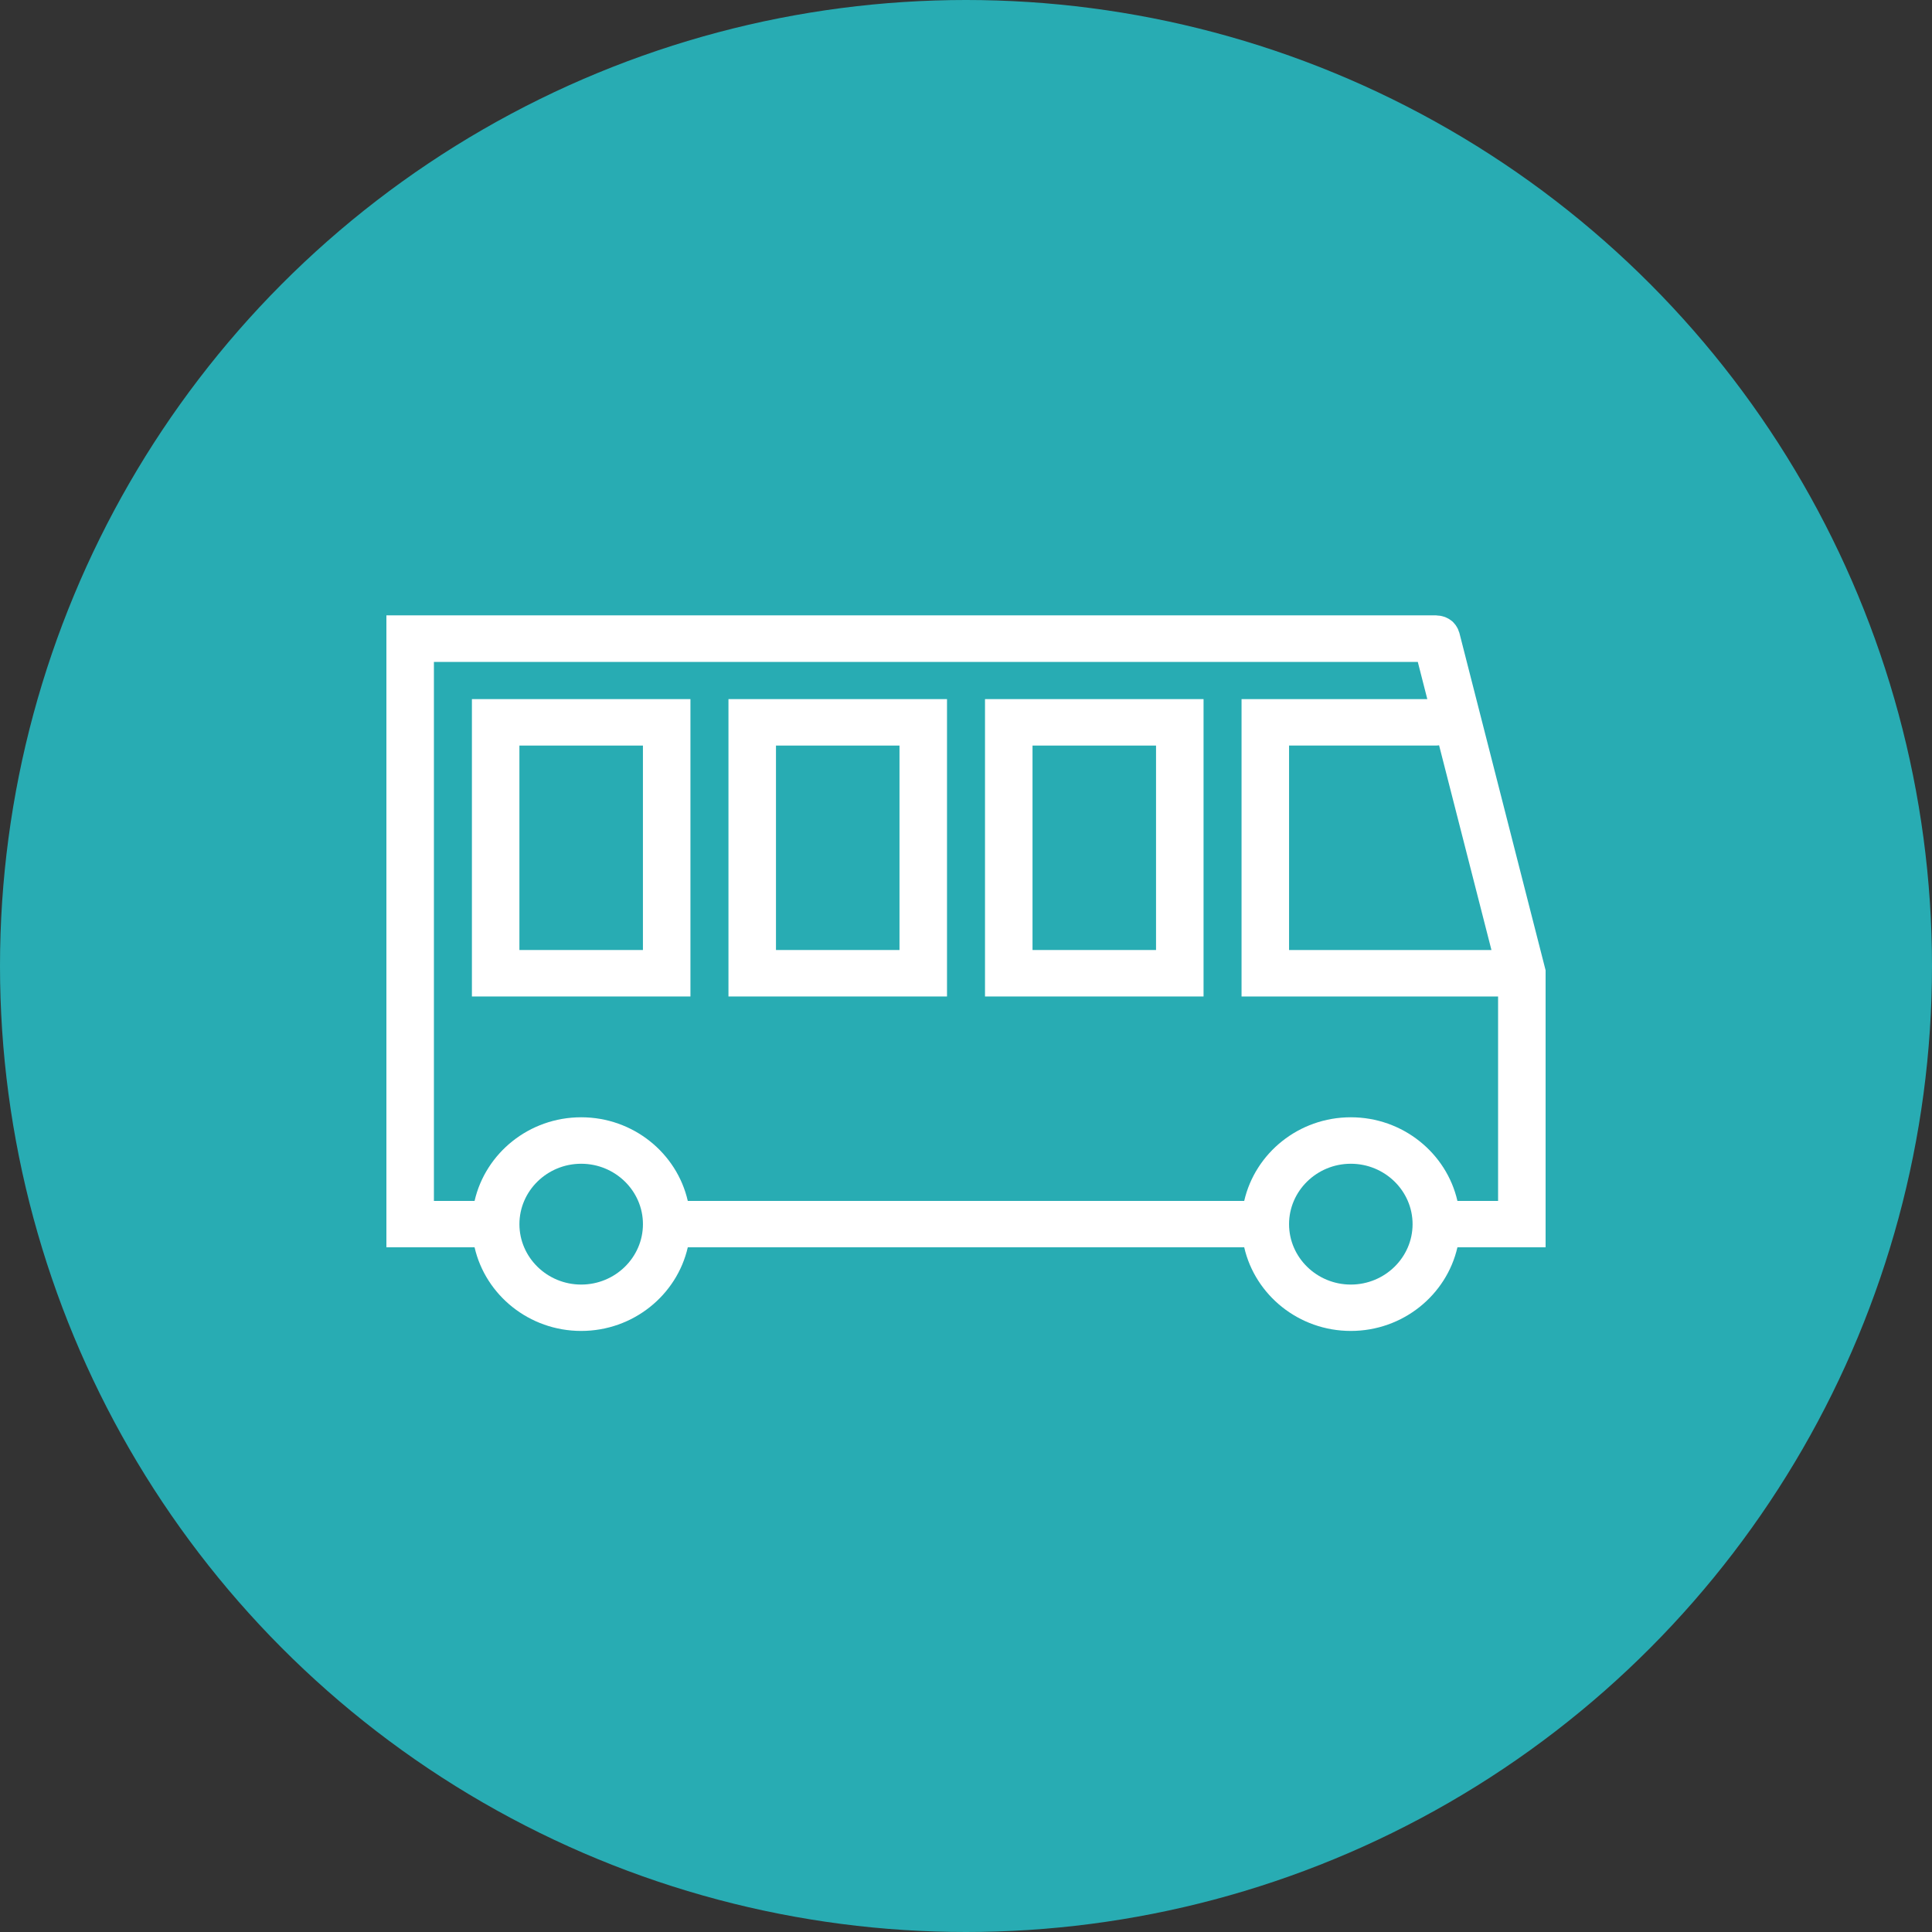
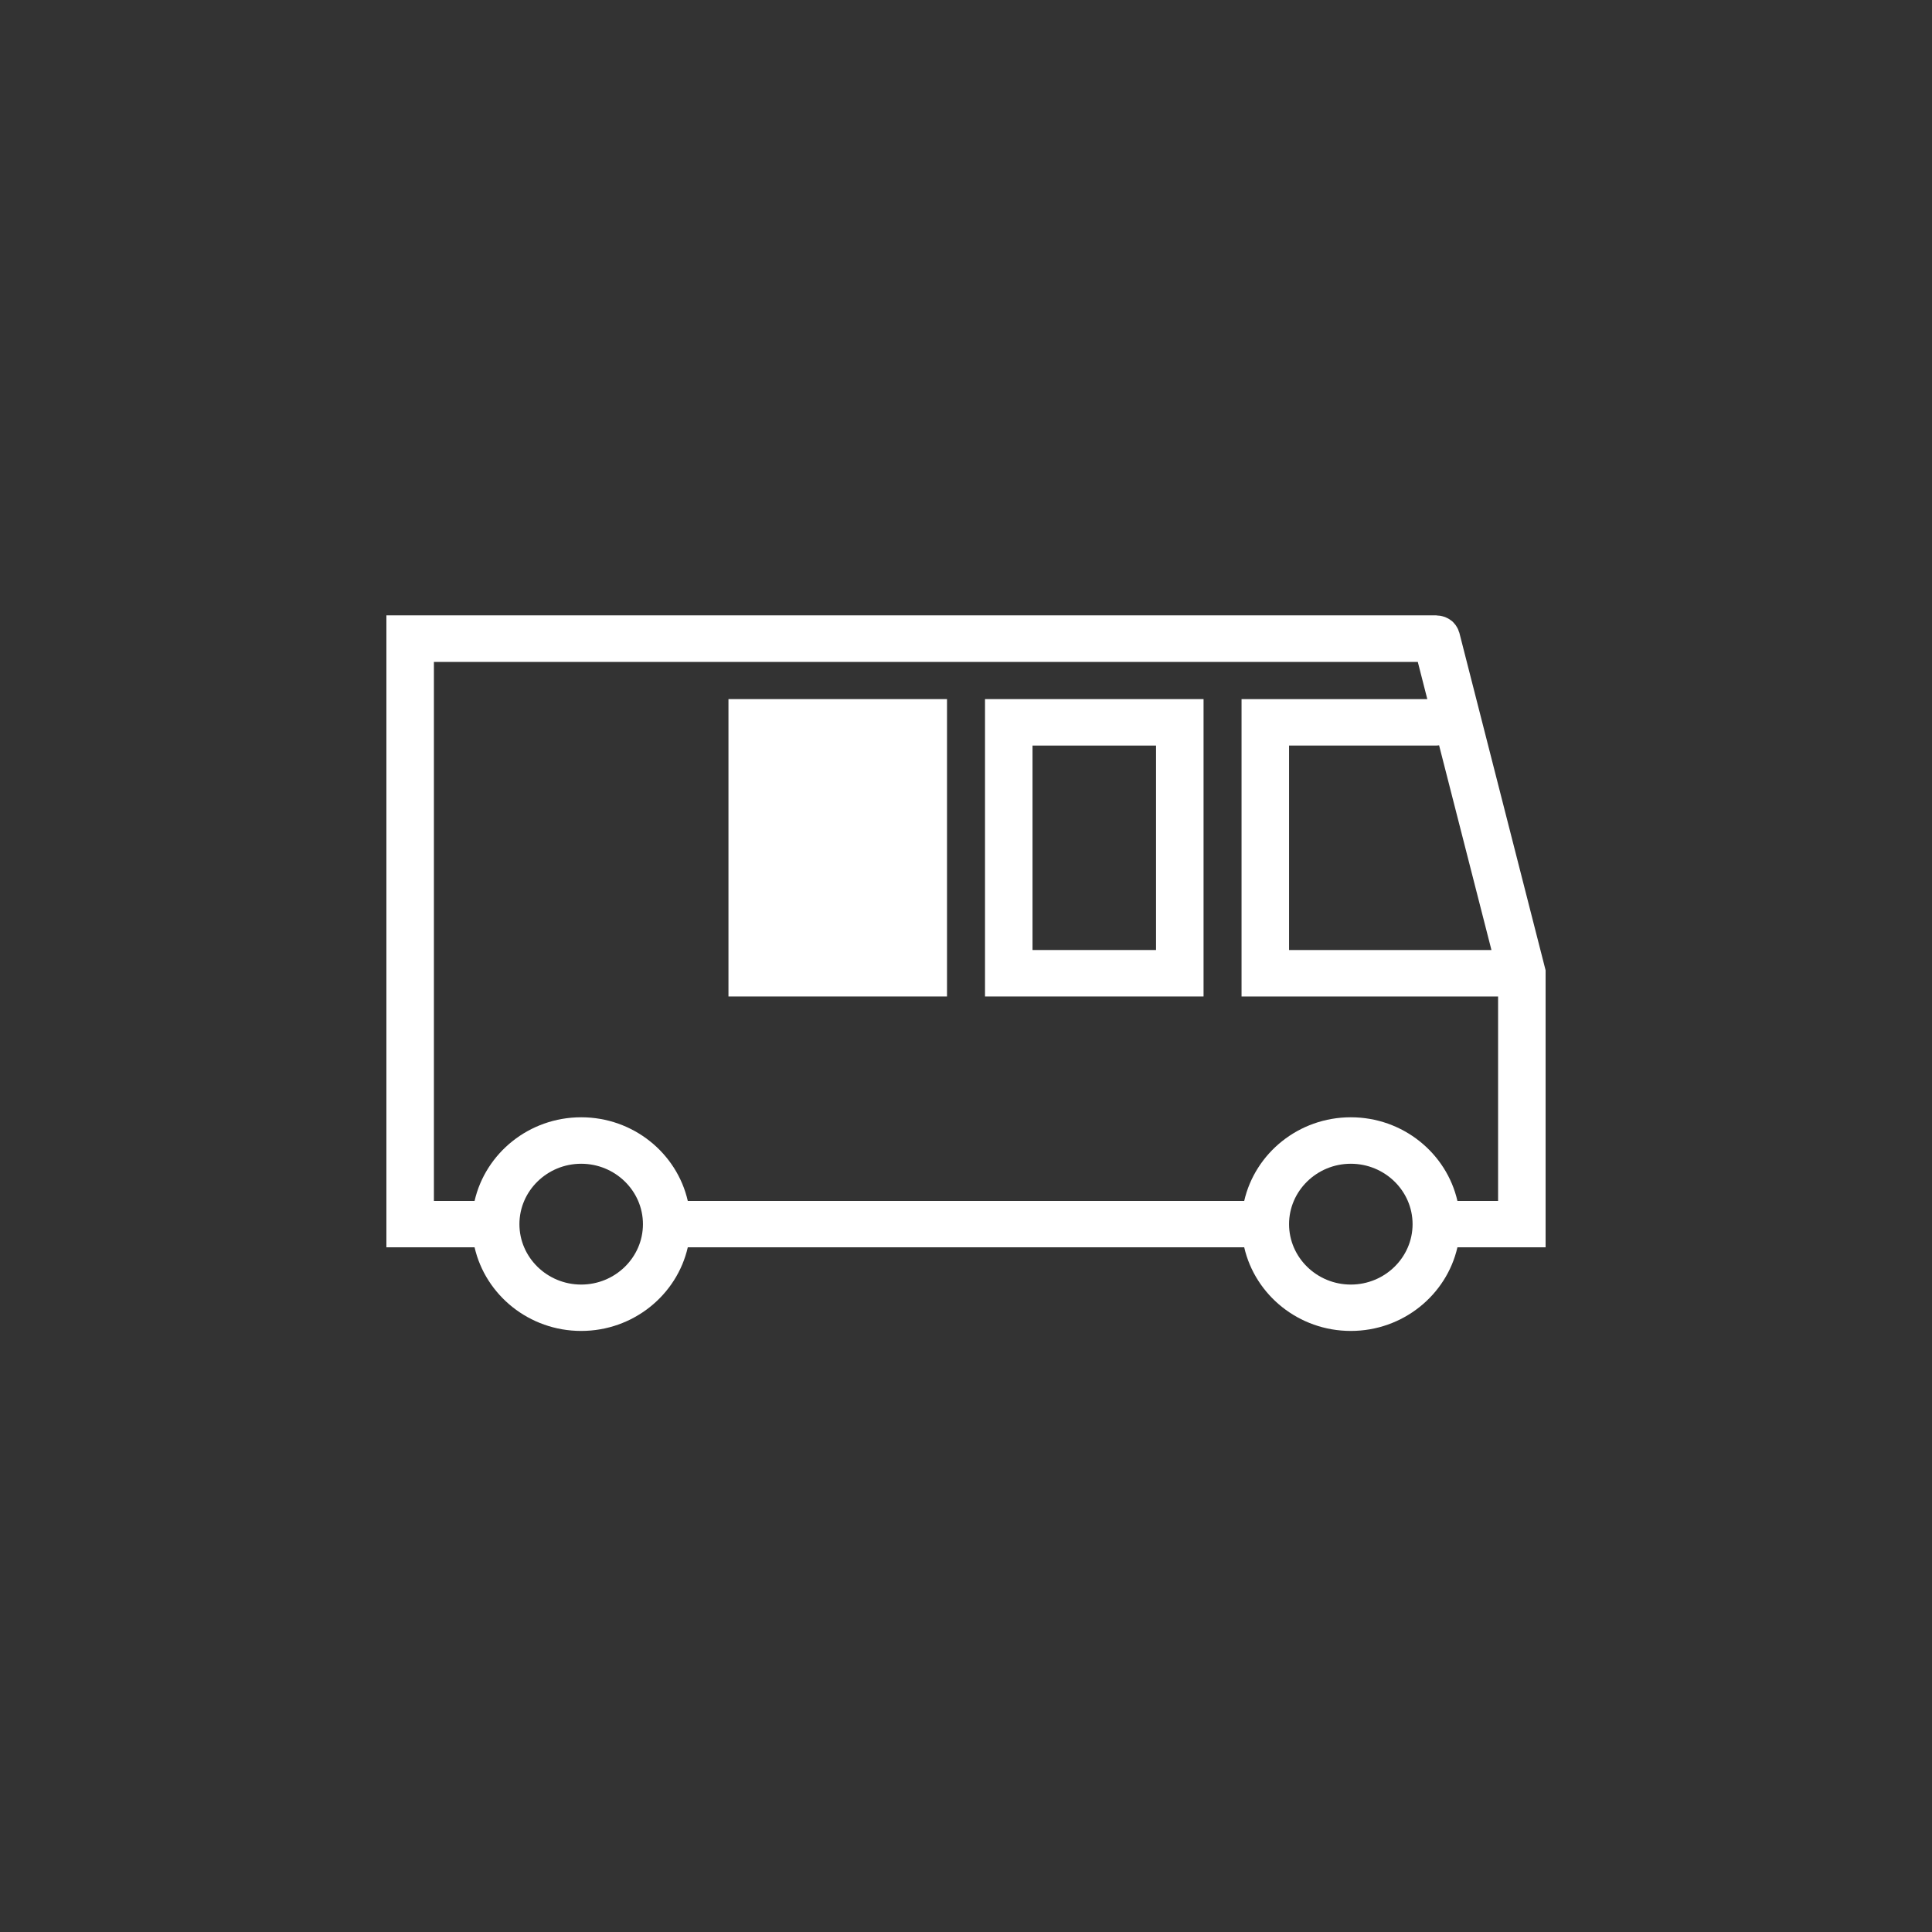
<svg xmlns="http://www.w3.org/2000/svg" width="135" height="135" viewBox="0 0 135 135" fill="none">
  <rect x="0" y="0" width="135" height="135" fill="#333333" stroke="none" />
-   <circle cx="67.5" cy="67.5" r="67.5" fill="#28ACB3" />
  <path d="M68.828 69.63H84.099V48.851H68.828V69.63ZM72.148 52.097H80.779V66.383H72.148V52.097Z" fill="white" />
-   <path d="M50.902 69.63H66.173V48.851H50.902V69.63ZM54.222 52.097H62.853V66.383H54.222V52.097Z" fill="white" />
-   <path d="M32.975 69.63H48.245V48.851H32.975V69.63ZM36.294 52.097H44.925V66.383H36.294V52.097Z" fill="white" />
+   <path d="M50.902 69.63H66.173V48.851H50.902V69.63ZM54.222 52.097H62.853V66.383V52.097Z" fill="white" />
  <path d="M101.938 44.13C101.918 44.071 101.898 44.013 101.879 43.961C101.859 43.916 101.832 43.87 101.805 43.825C101.779 43.779 101.752 43.734 101.719 43.688C101.686 43.643 101.646 43.604 101.613 43.558C101.58 43.52 101.547 43.487 101.513 43.448C101.474 43.409 101.427 43.377 101.381 43.344C101.341 43.312 101.301 43.286 101.261 43.26C101.215 43.227 101.161 43.208 101.115 43.182C101.069 43.162 101.029 43.136 100.976 43.117C100.922 43.097 100.863 43.078 100.803 43.065C100.756 43.052 100.71 43.039 100.664 43.032C100.597 43.02 100.531 43.02 100.464 43.013C100.431 43.013 100.398 43 100.358 43H27V87.156H33.161C33.925 90.493 36.972 93 40.611 93C44.249 93 47.297 90.493 48.06 87.156H86.94C87.704 90.493 90.751 93 94.389 93C98.028 93 101.075 90.493 101.839 87.156H108V67.799L101.978 44.234C101.971 44.195 101.952 44.162 101.938 44.13ZM40.611 89.76C38.234 89.76 36.295 87.864 36.295 85.539C36.295 83.214 38.234 81.318 40.611 81.318C42.987 81.318 44.926 83.214 44.926 85.539C44.926 87.864 42.987 89.76 40.611 89.76ZM94.389 89.76C92.013 89.76 90.074 87.864 90.074 85.539C90.074 83.214 92.013 81.318 94.389 81.318C96.766 81.318 98.705 83.214 98.705 85.539C98.705 87.864 96.766 89.76 94.389 89.76ZM104.68 83.916H101.839C101.075 80.578 98.028 78.071 94.389 78.071C90.751 78.071 87.704 80.578 86.94 83.916H48.06C47.297 80.578 44.249 78.071 40.611 78.071C36.972 78.071 33.925 80.578 33.161 83.916H30.32V46.253H99.07L99.734 48.851H86.754V69.63H104.68V83.916ZM90.074 66.383V52.097H100.365C100.431 52.097 100.491 52.084 100.557 52.078L104.216 66.383H90.074Z" fill="white" />
</svg>